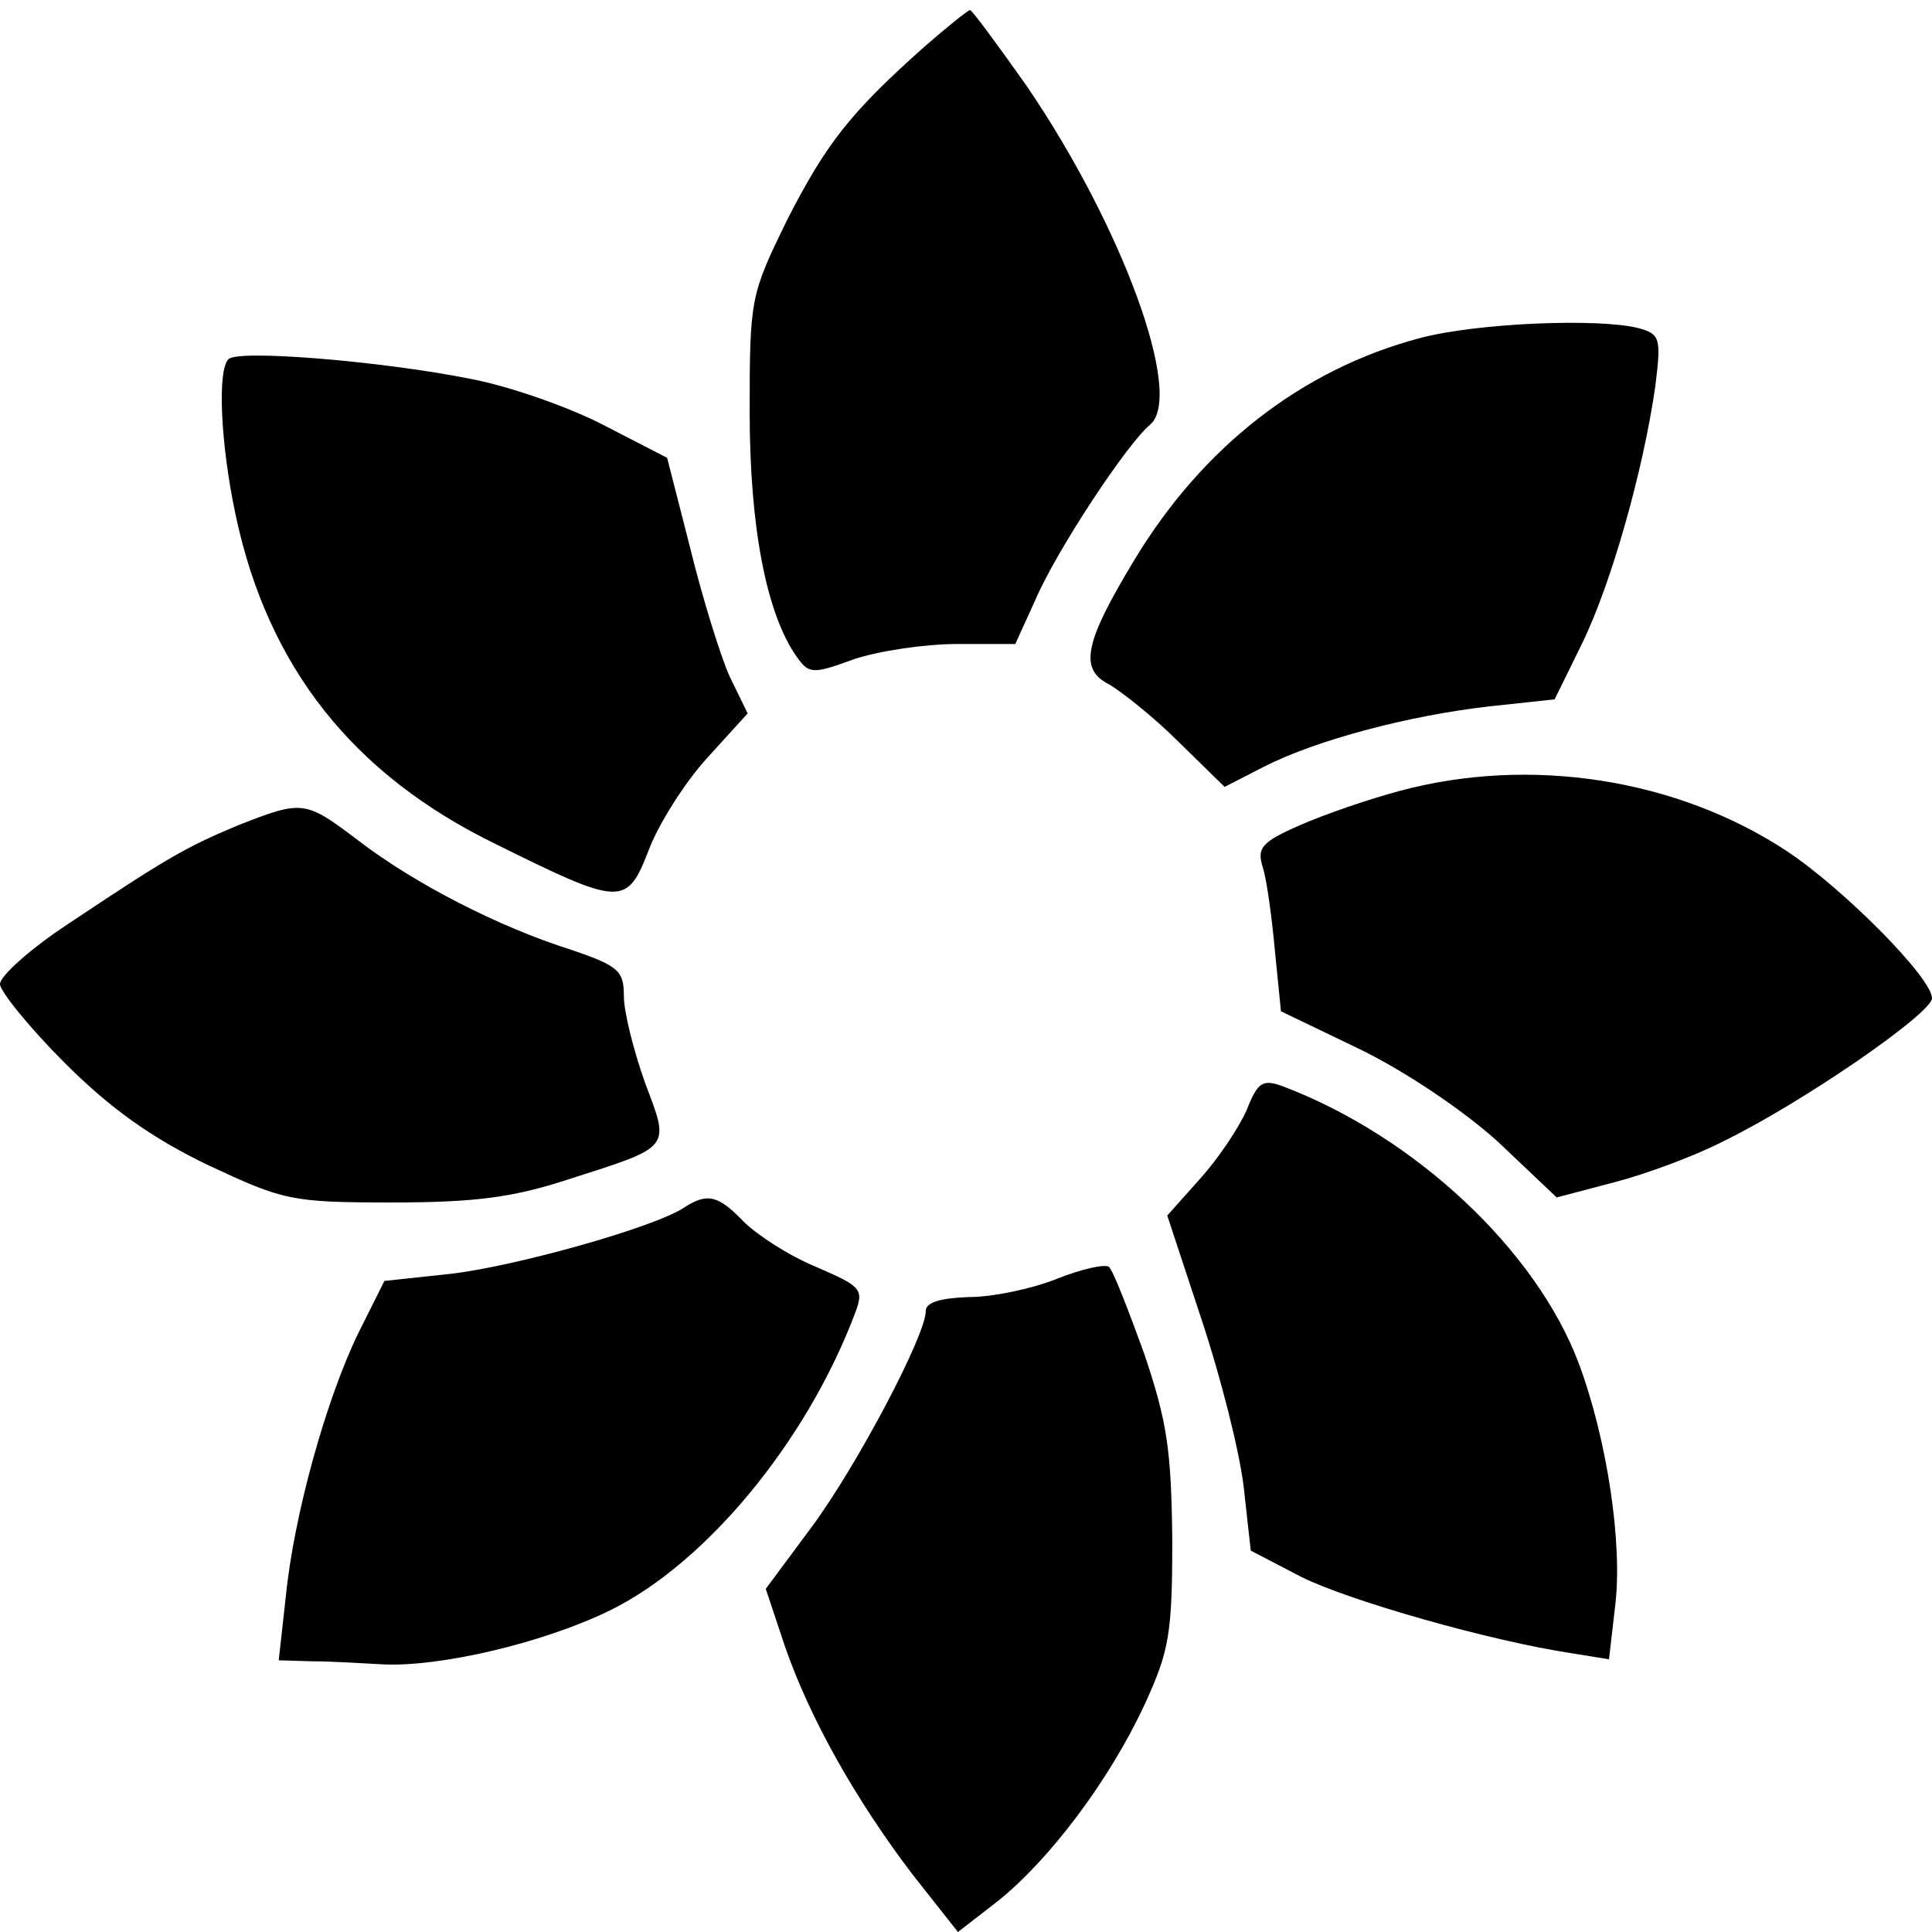
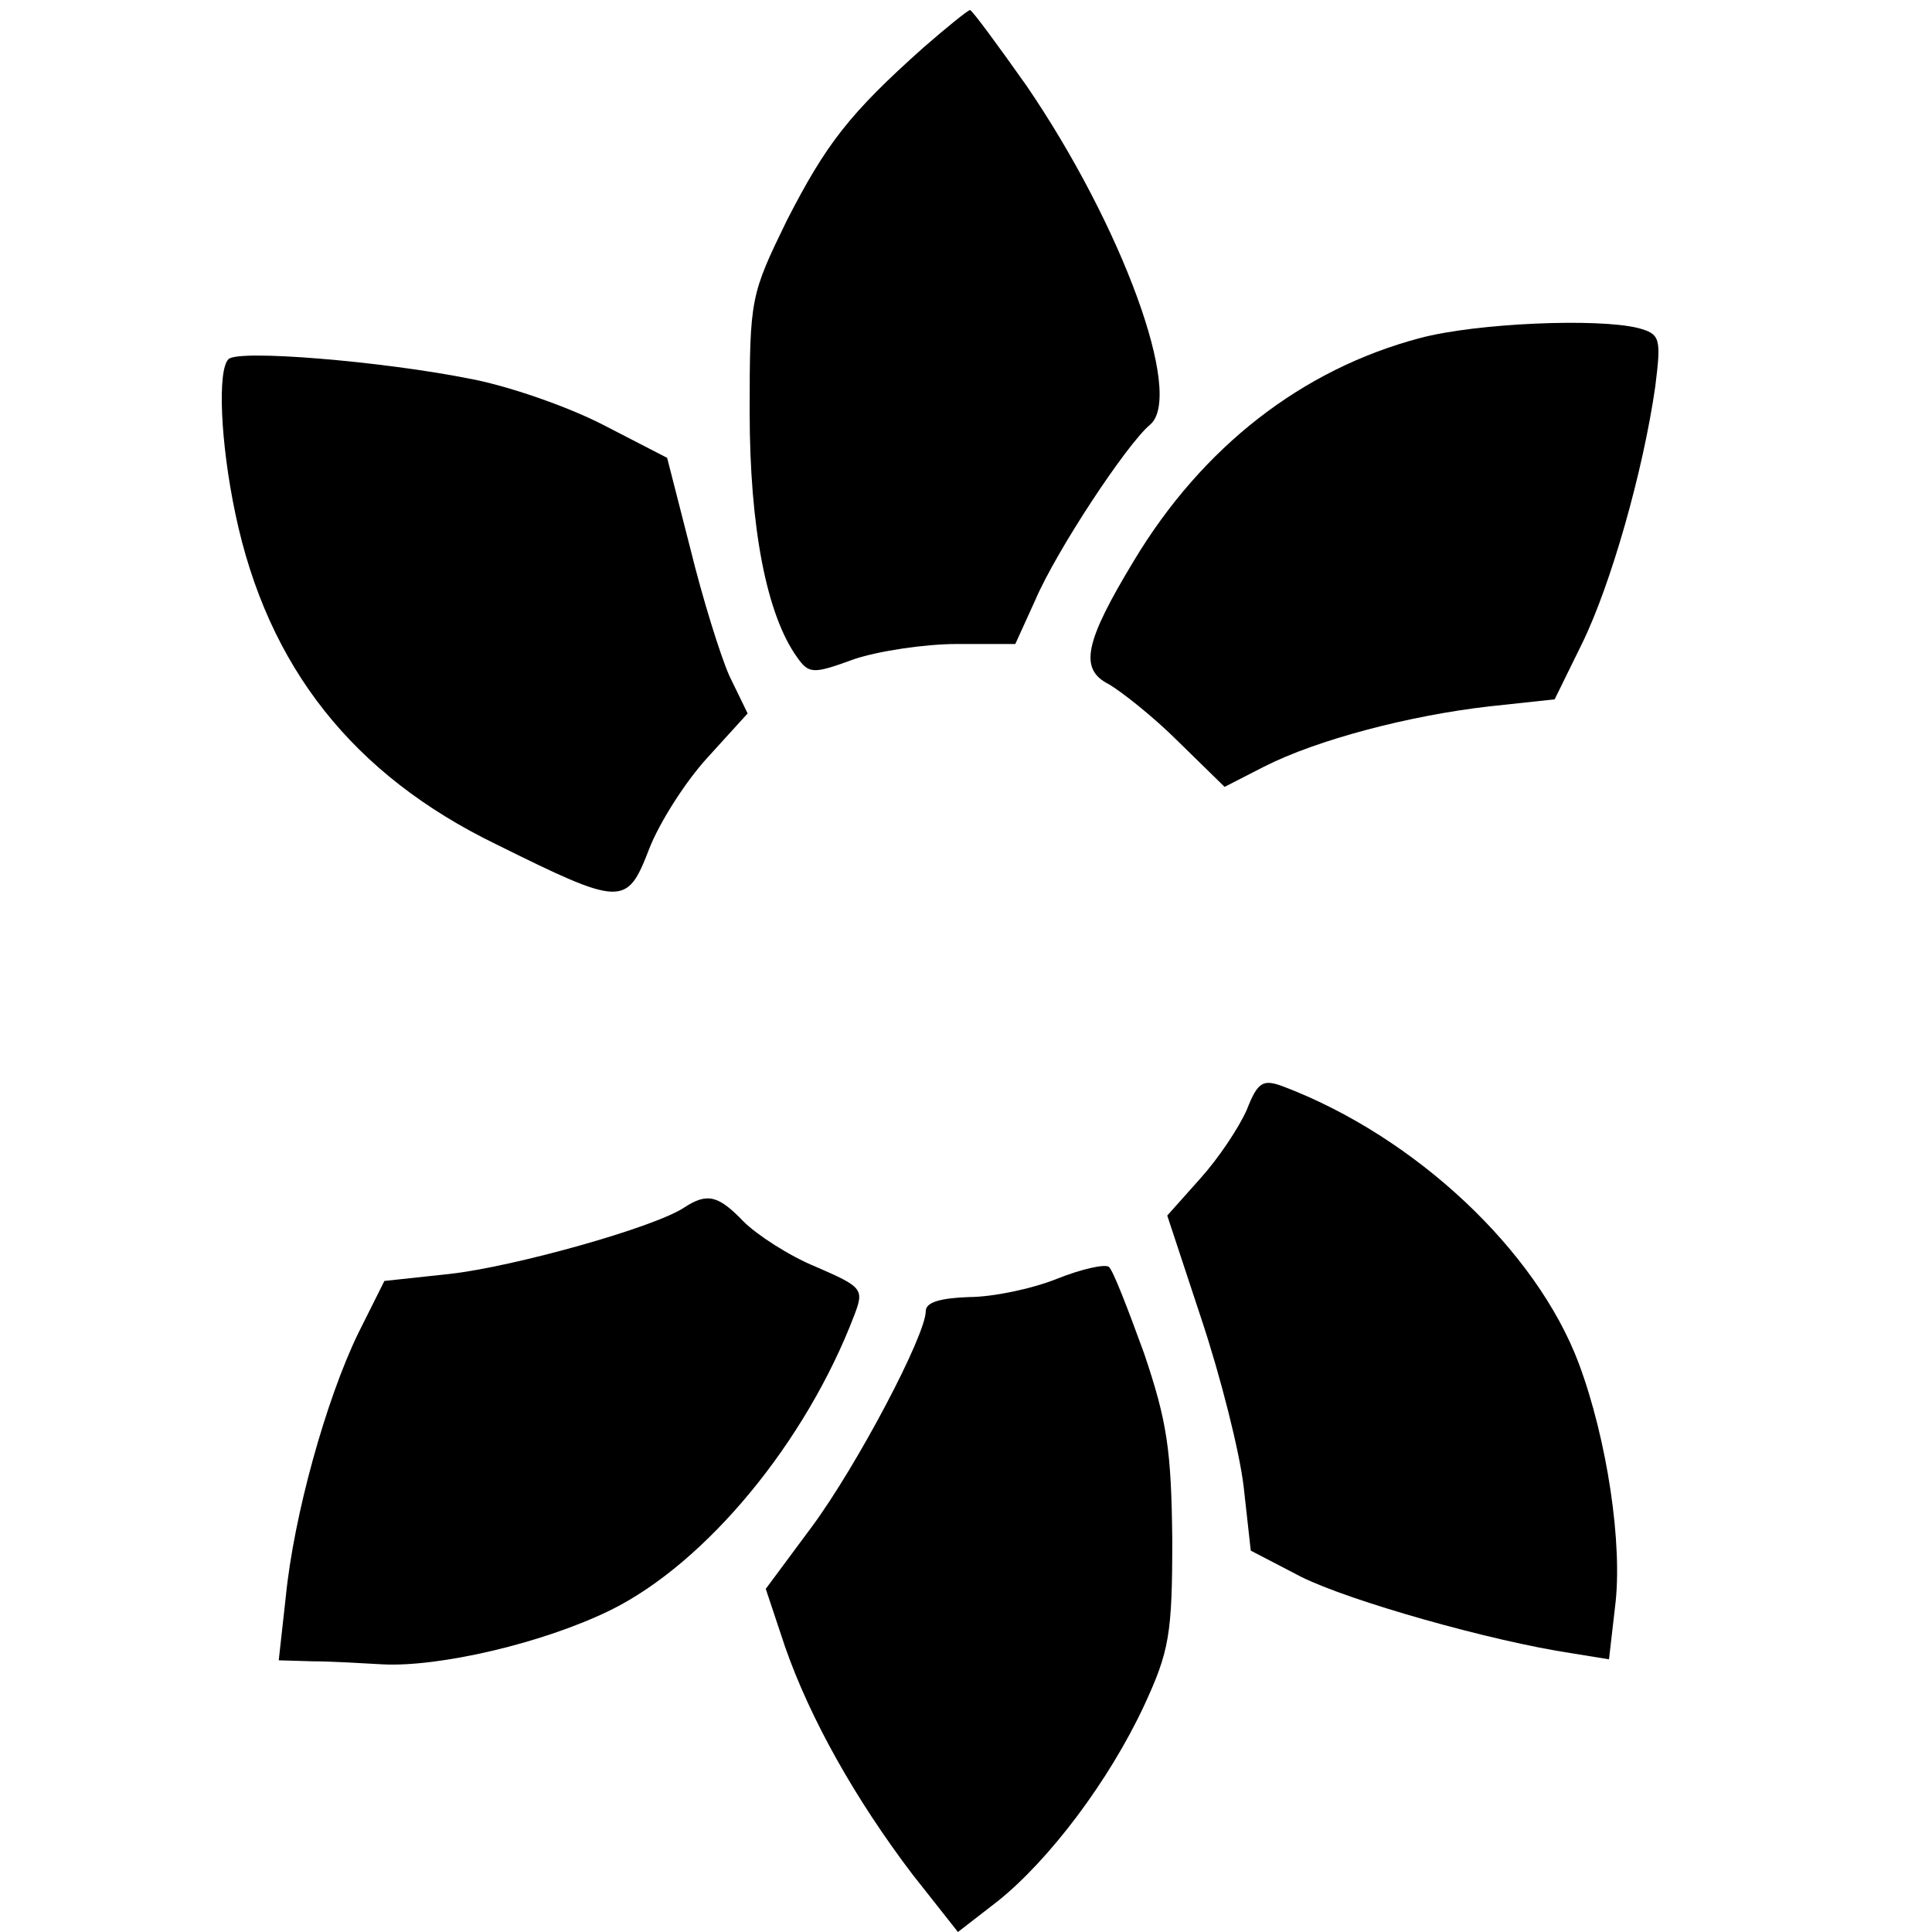
<svg xmlns="http://www.w3.org/2000/svg" version="1.0" width="192pt" height="192pt" viewBox="0 0 192 192" preserveAspectRatio="xMidYMid meet">
  <g transform="translate(0,192) scale(0.1,-0.1)" fill="#000000" stroke="none">
    <path d="M918 1873 c-74 -66 -97 -96 -136 -172 -36 -74 -37 -77 -37 -190 0 -116 17 -202 47 -244 12 -17 16 -17 57 -2 24 8 70 15 102 15 l58 0 20 44 c21 49 91 155 114 174 34 29 -28 198 -123 337 -29 41 -54 75 -56 75 -2 0 -23 -17 -46 -37z" />
    <path d="M1411 1584 c-117 -31 -216 -108 -284 -221 -49 -81 -55 -108 -25 -123 12 -7 44 -32 69 -57 l46 -45 39 20 c53 27 145 51 224 60 l65 7 27 55 c29 59 61 172 73 256 6 48 5 52 -17 58 -40 10 -161 5 -217 -10z" />
    <path d="M227 1563 c-11 -11 -8 -83 7 -154 32 -152 117 -259 259 -328 125 -62 130 -62 152 -5 10 26 36 67 58 91 l40 44 -18 37 c-9 20 -27 78 -39 127 l-23 90 -64 33 c-35 18 -95 39 -134 46 -86 17 -229 29 -238 19z" />
-     <path d="M1391 1134 c-30 -8 -74 -23 -99 -34 -39 -17 -43 -23 -37 -42 4 -13 9 -50 12 -83 l6 -60 79 -38 c45 -22 103 -61 137 -92 l58 -55 57 15 c31 8 80 26 109 41 78 38 207 127 207 142 0 20 -87 108 -144 146 -109 72 -255 95 -385 60z" />
-     <path d="M237 1100 c-53 -22 -73 -34 -169 -98 -38 -25 -68 -52 -68 -60 0 -7 29 -43 64 -78 46 -46 87 -75 143 -102 75 -35 82 -37 183 -37 82 0 120 5 175 23 103 33 101 30 76 96 -11 31 -21 70 -21 86 0 25 -5 30 -52 46 -73 23 -156 66 -211 108 -54 41 -56 41 -120 16z" />
    <path d="M1239 817 c-8 -18 -28 -48 -46 -68 l-33 -37 34 -103 c19 -57 38 -132 42 -167 l7 -63 50 -26 c48 -24 189 -64 269 -76 l37 -6 6 52 c8 62 -8 167 -36 242 -42 112 -162 225 -293 275 -21 8 -26 5 -37 -23z" />
    <path d="M680 720 c-30 -20 -170 -59 -233 -66 l-65 -7 -26 -52 c-32 -66 -64 -181 -72 -262 l-7 -63 34 -1 c19 0 50 -2 69 -3 56 -3 160 21 227 54 95 47 194 167 242 293 10 26 8 28 -38 48 -27 11 -59 32 -72 45 -25 26 -36 29 -59 14z" />
-     <path d="M1050 649 c-25 -10 -64 -18 -87 -18 -28 -1 -43 -5 -43 -14 0 -24 -68 -153 -113 -214 l-46 -62 19 -57 c25 -72 70 -152 127 -227 l45 -57 40 31 c51 41 110 119 145 194 25 54 28 71 28 165 -1 89 -5 117 -28 185 -16 44 -31 83 -35 86 -4 3 -27 -2 -52 -12z" />
+     <path d="M1050 649 c-25 -10 -64 -18 -87 -18 -28 -1 -43 -5 -43 -14 0 -24 -68 -153 -113 -214 l-46 -62 19 -57 c25 -72 70 -152 127 -227 l45 -57 40 31 c51 41 110 119 145 194 25 54 28 71 28 165 -1 89 -5 117 -28 185 -16 44 -31 83 -35 86 -4 3 -27 -2 -52 -12" />
  </g>
</svg>